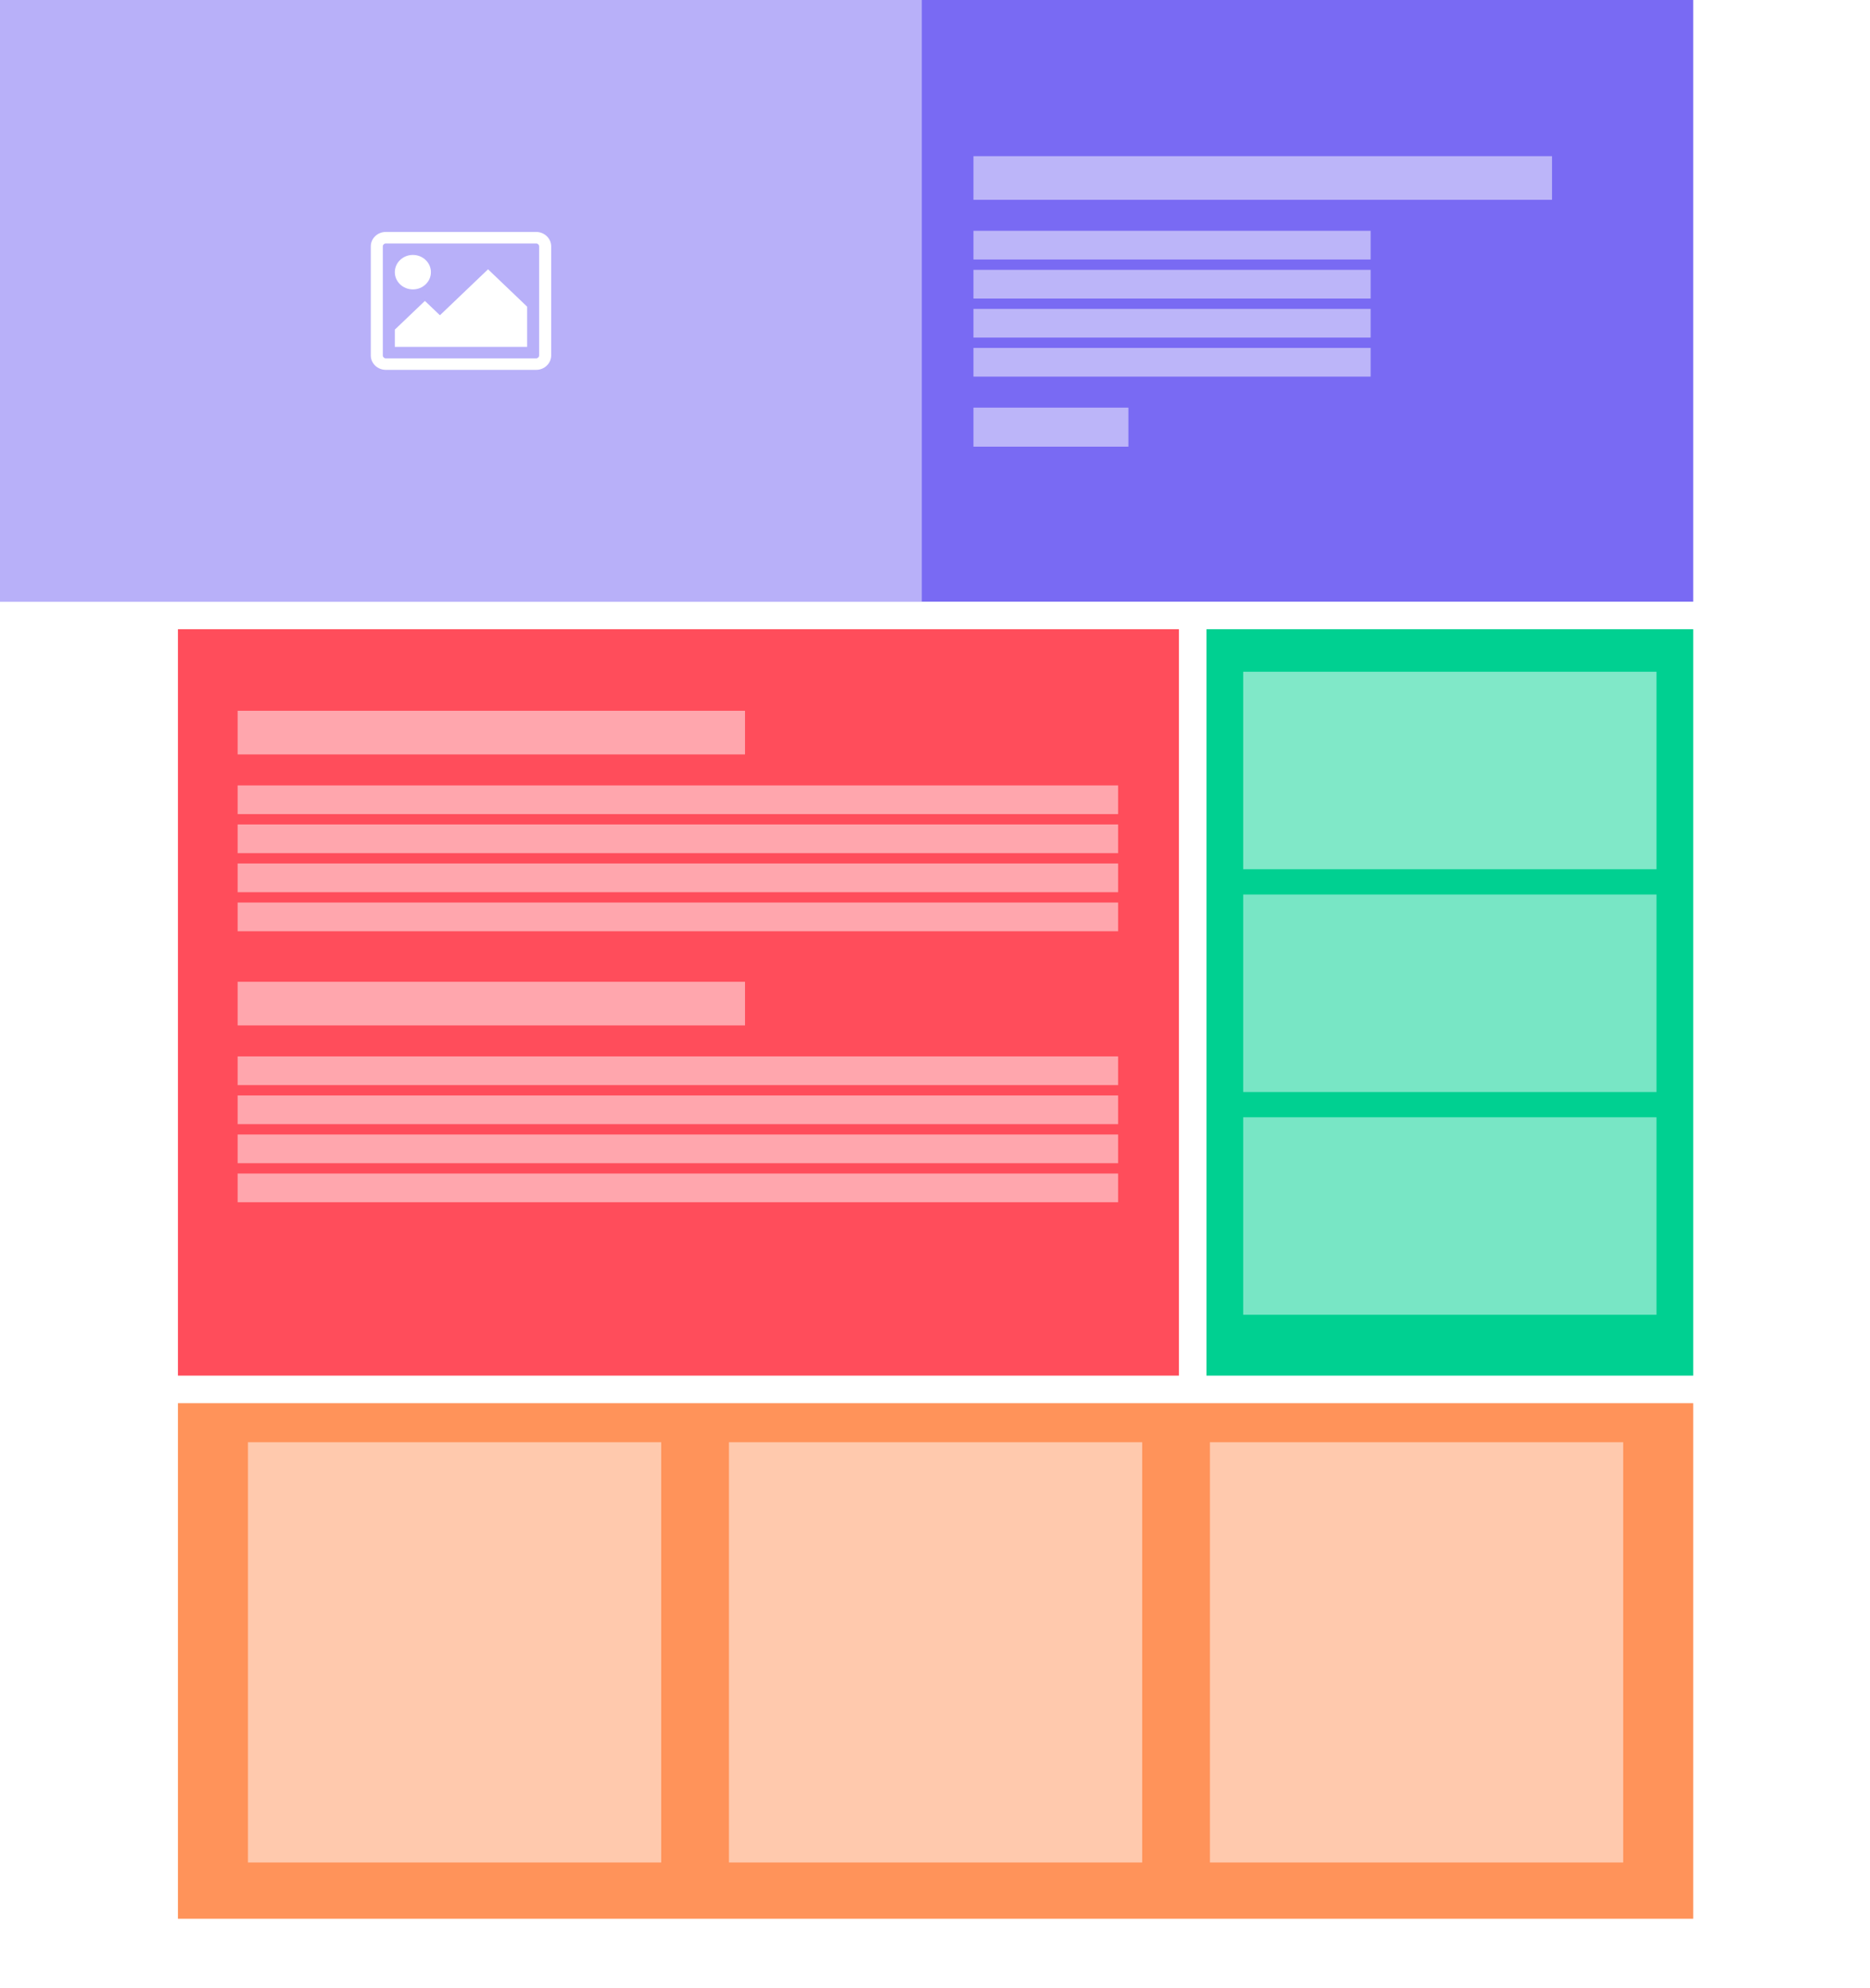
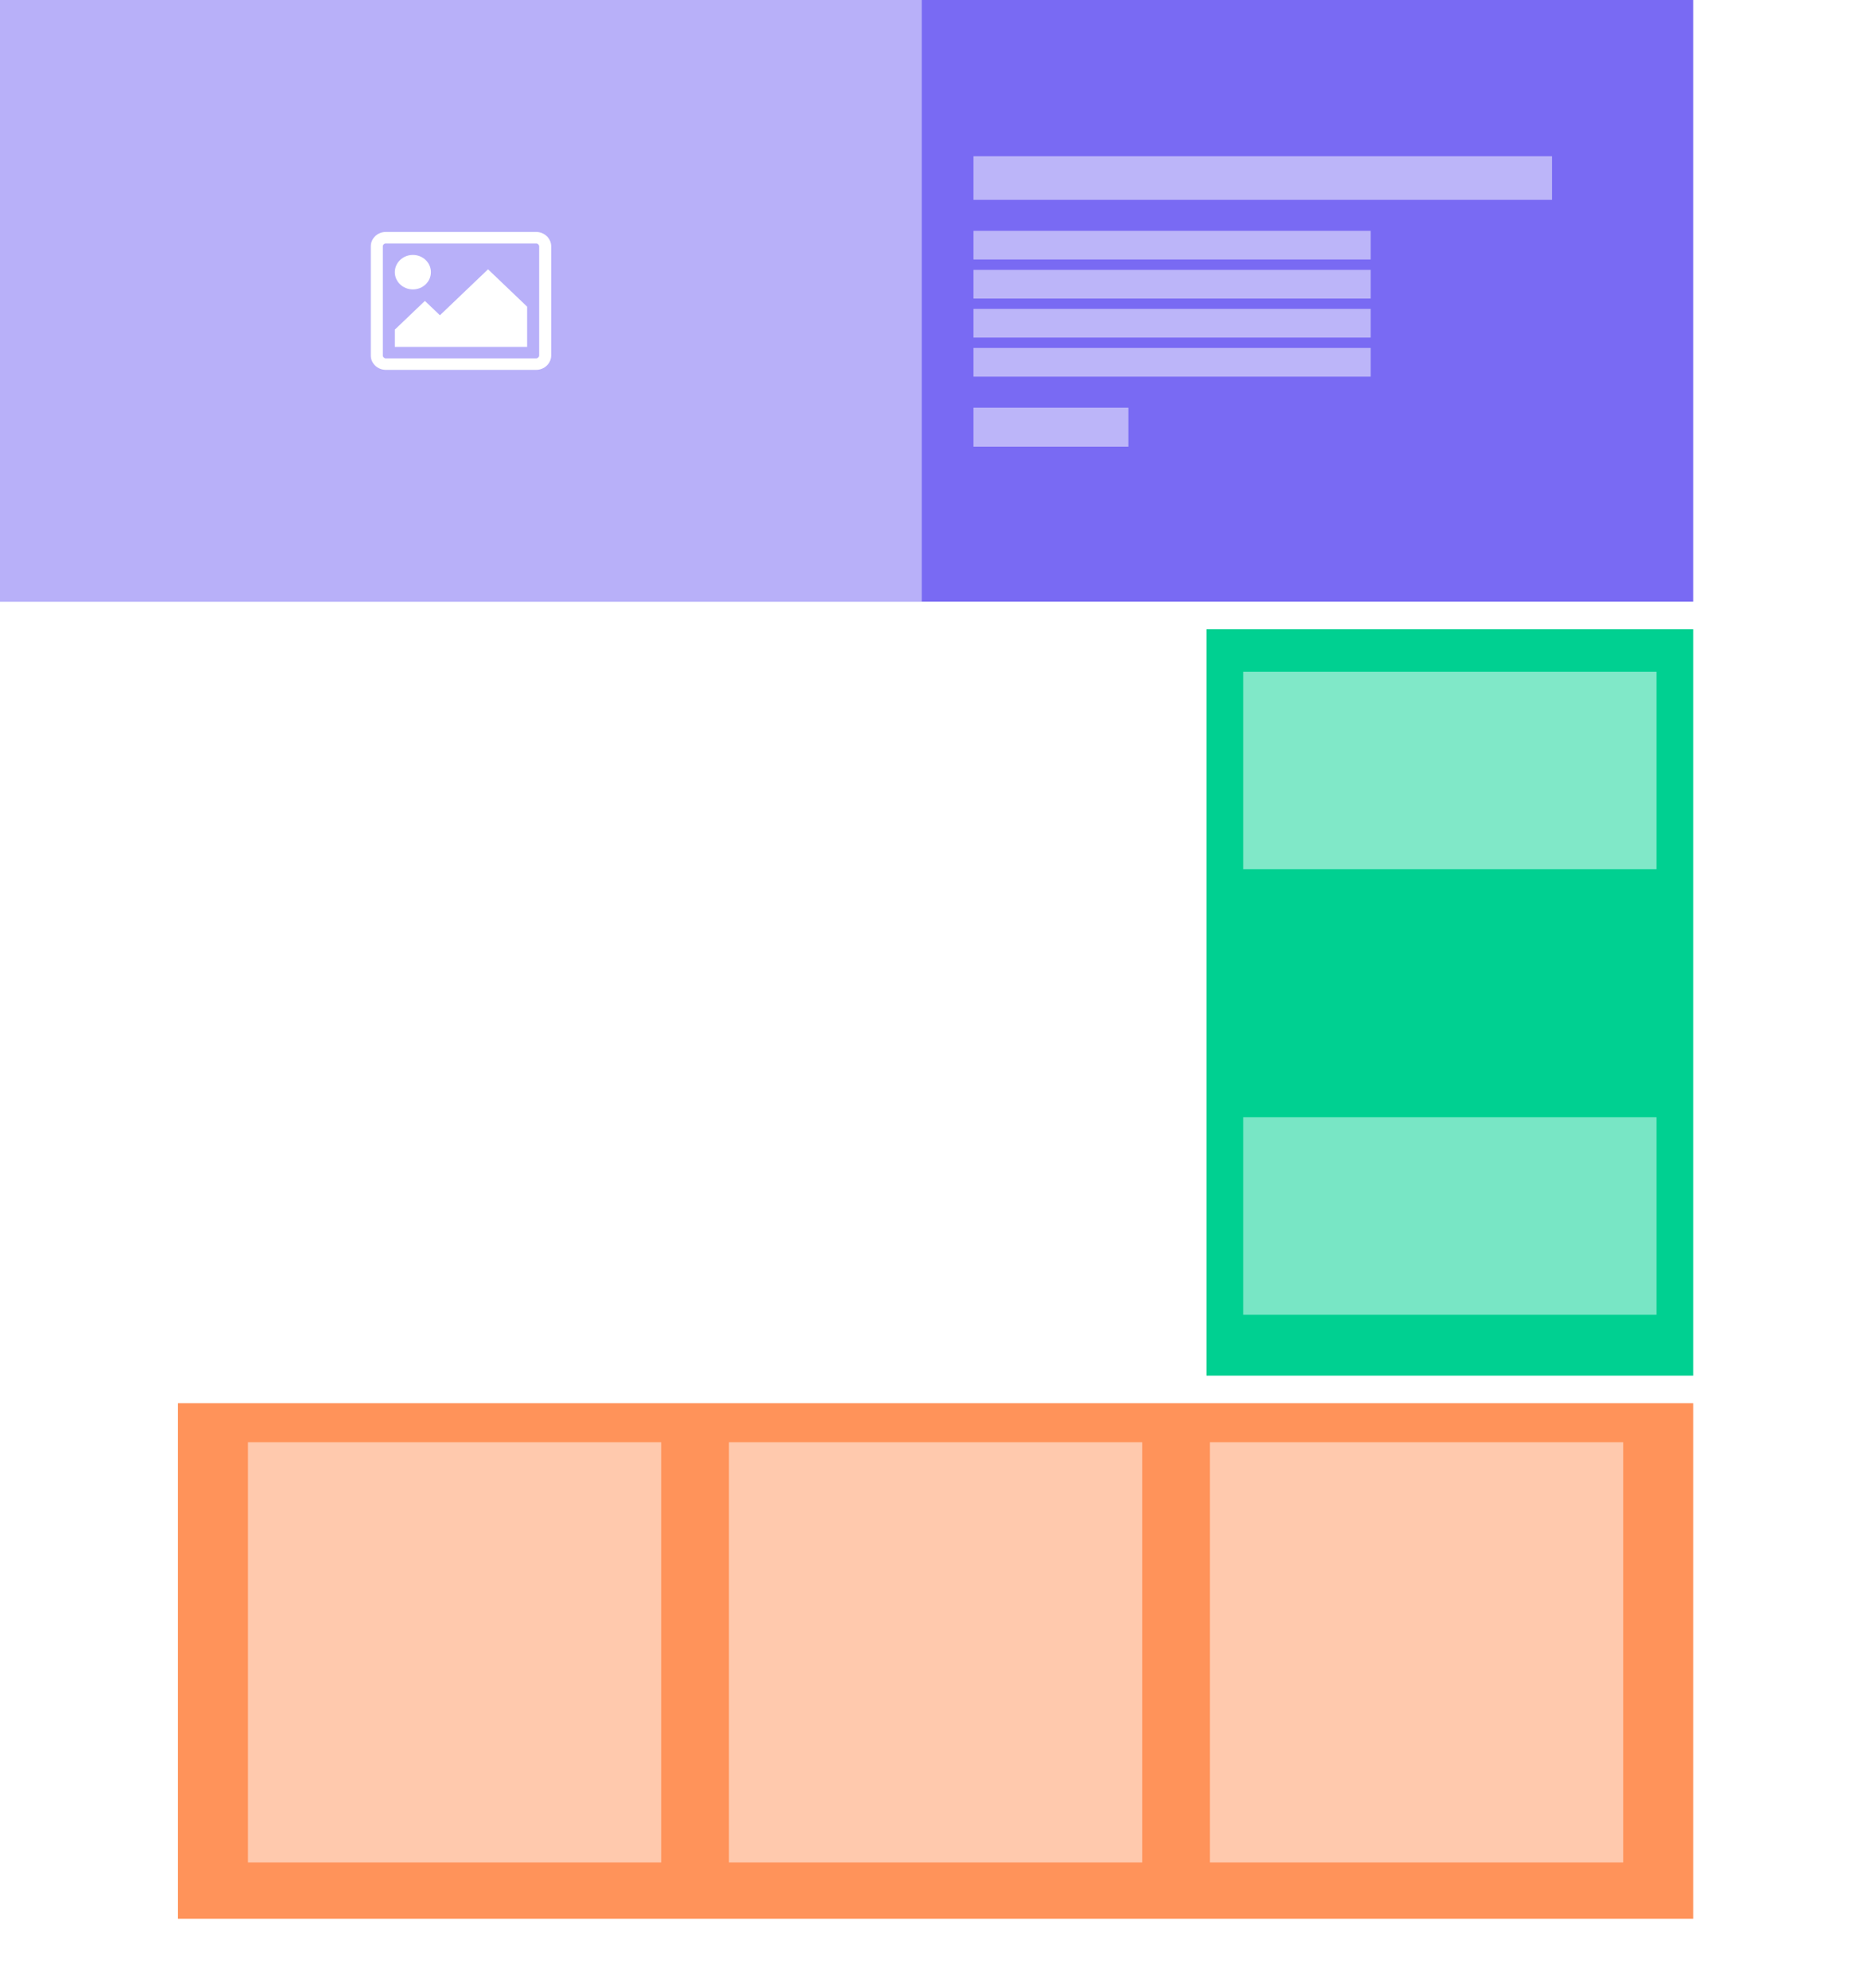
<svg xmlns="http://www.w3.org/2000/svg" width="1629" height="1731" viewBox="0 0 1629 1731" fill="none">
  <rect width="1629" height="1731" fill="white" />
  <rect width="1475" height="524" fill="#796AF3" />
  <rect width="803" height="524" fill="white" fill-opacity="0.47" />
  <path d="M1475 548H1051V1198H1475V548Z" fill="#00D091" />
  <rect x="1083" y="585" width="360" height="172" fill="white" fill-opacity="0.5" />
-   <rect x="1083" y="779" width="360" height="172" fill="white" fill-opacity="0.47" />
  <rect x="1083" y="973" width="360" height="172" fill="white" fill-opacity="0.47" />
  <path d="M1352 136H848V174H1352V136Z" fill="white" fill-opacity="0.5" />
  <path d="M1194 201H848V226H1194V201Z" fill="white" fill-opacity="0.5" />
  <path d="M1194 235H848V260H1194V235Z" fill="white" fill-opacity="0.5" />
  <path d="M1194 269H848V294H1194V269Z" fill="white" fill-opacity="0.5" />
  <path d="M1194 303H848V328H1194V303Z" fill="white" fill-opacity="0.5" />
  <path d="M983 355H848V389H983V355Z" fill="white" fill-opacity="0.5" />
-   <path d="M1027 548H155V1198H1027V548Z" fill="#FF4D5B" />
  <path d="M1475 1222H155V1671H1475V1222Z" fill="#FF935A" />
  <rect x="216" y="1256" width="360" height="366" fill="white" fill-opacity="0.5" />
  <rect x="635" y="1256" width="360" height="366" fill="white" fill-opacity="0.5" />
  <rect x="1054" y="1256" width="360" height="366" fill="white" fill-opacity="0.5" />
  <path d="M649 619H207V657H649V619Z" fill="white" fill-opacity="0.5" />
  <path d="M974 684H207V709H974V684Z" fill="white" fill-opacity="0.5" />
  <path d="M974 718H207V743H974V718Z" fill="white" fill-opacity="0.5" />
  <path d="M974 752H207V777H974V752Z" fill="white" fill-opacity="0.5" />
  <path d="M974 786H207V811H974V786Z" fill="white" fill-opacity="0.5" />
  <path d="M649 855H207V893H649V855Z" fill="white" fill-opacity="0.5" />
  <path d="M974 920H207V945H974V920Z" fill="white" fill-opacity="0.5" />
  <path d="M974 954H207V979H974V954Z" fill="white" fill-opacity="0.5" />
  <path d="M974 988H207V1013H974V988Z" fill="white" fill-opacity="0.5" />
-   <path d="M974 1022H207V1047H974V1022Z" fill="white" fill-opacity="0.5" />
  <path d="M480.143 309.592C480.143 316.472 474.251 322.102 467.049 322.102H336.094C328.892 322.102 323 316.473 323 309.592V214.509C323 207.629 328.892 202 336.094 202H467.049C474.251 202 480.143 207.629 480.143 214.509V309.592ZM336.094 212.008C334.703 212.008 333.477 213.184 333.477 214.508V309.591C333.477 310.919 334.704 312.091 336.094 312.091H467.049C468.435 312.091 469.669 310.919 469.669 309.591V214.508C469.669 213.184 468.435 212.008 467.049 212.008H336.094ZM359.668 252.041C350.993 252.041 343.949 245.317 343.949 237.031C343.949 228.745 350.993 222.017 359.668 222.017C368.341 222.017 375.377 228.745 375.377 237.031C375.377 245.317 368.342 252.041 359.668 252.041ZM459.189 302.086H343.949V287.07L370.142 262.054L383.236 274.56L425.141 234.531L459.189 267.058V302.086Z" fill="white" />
</svg>